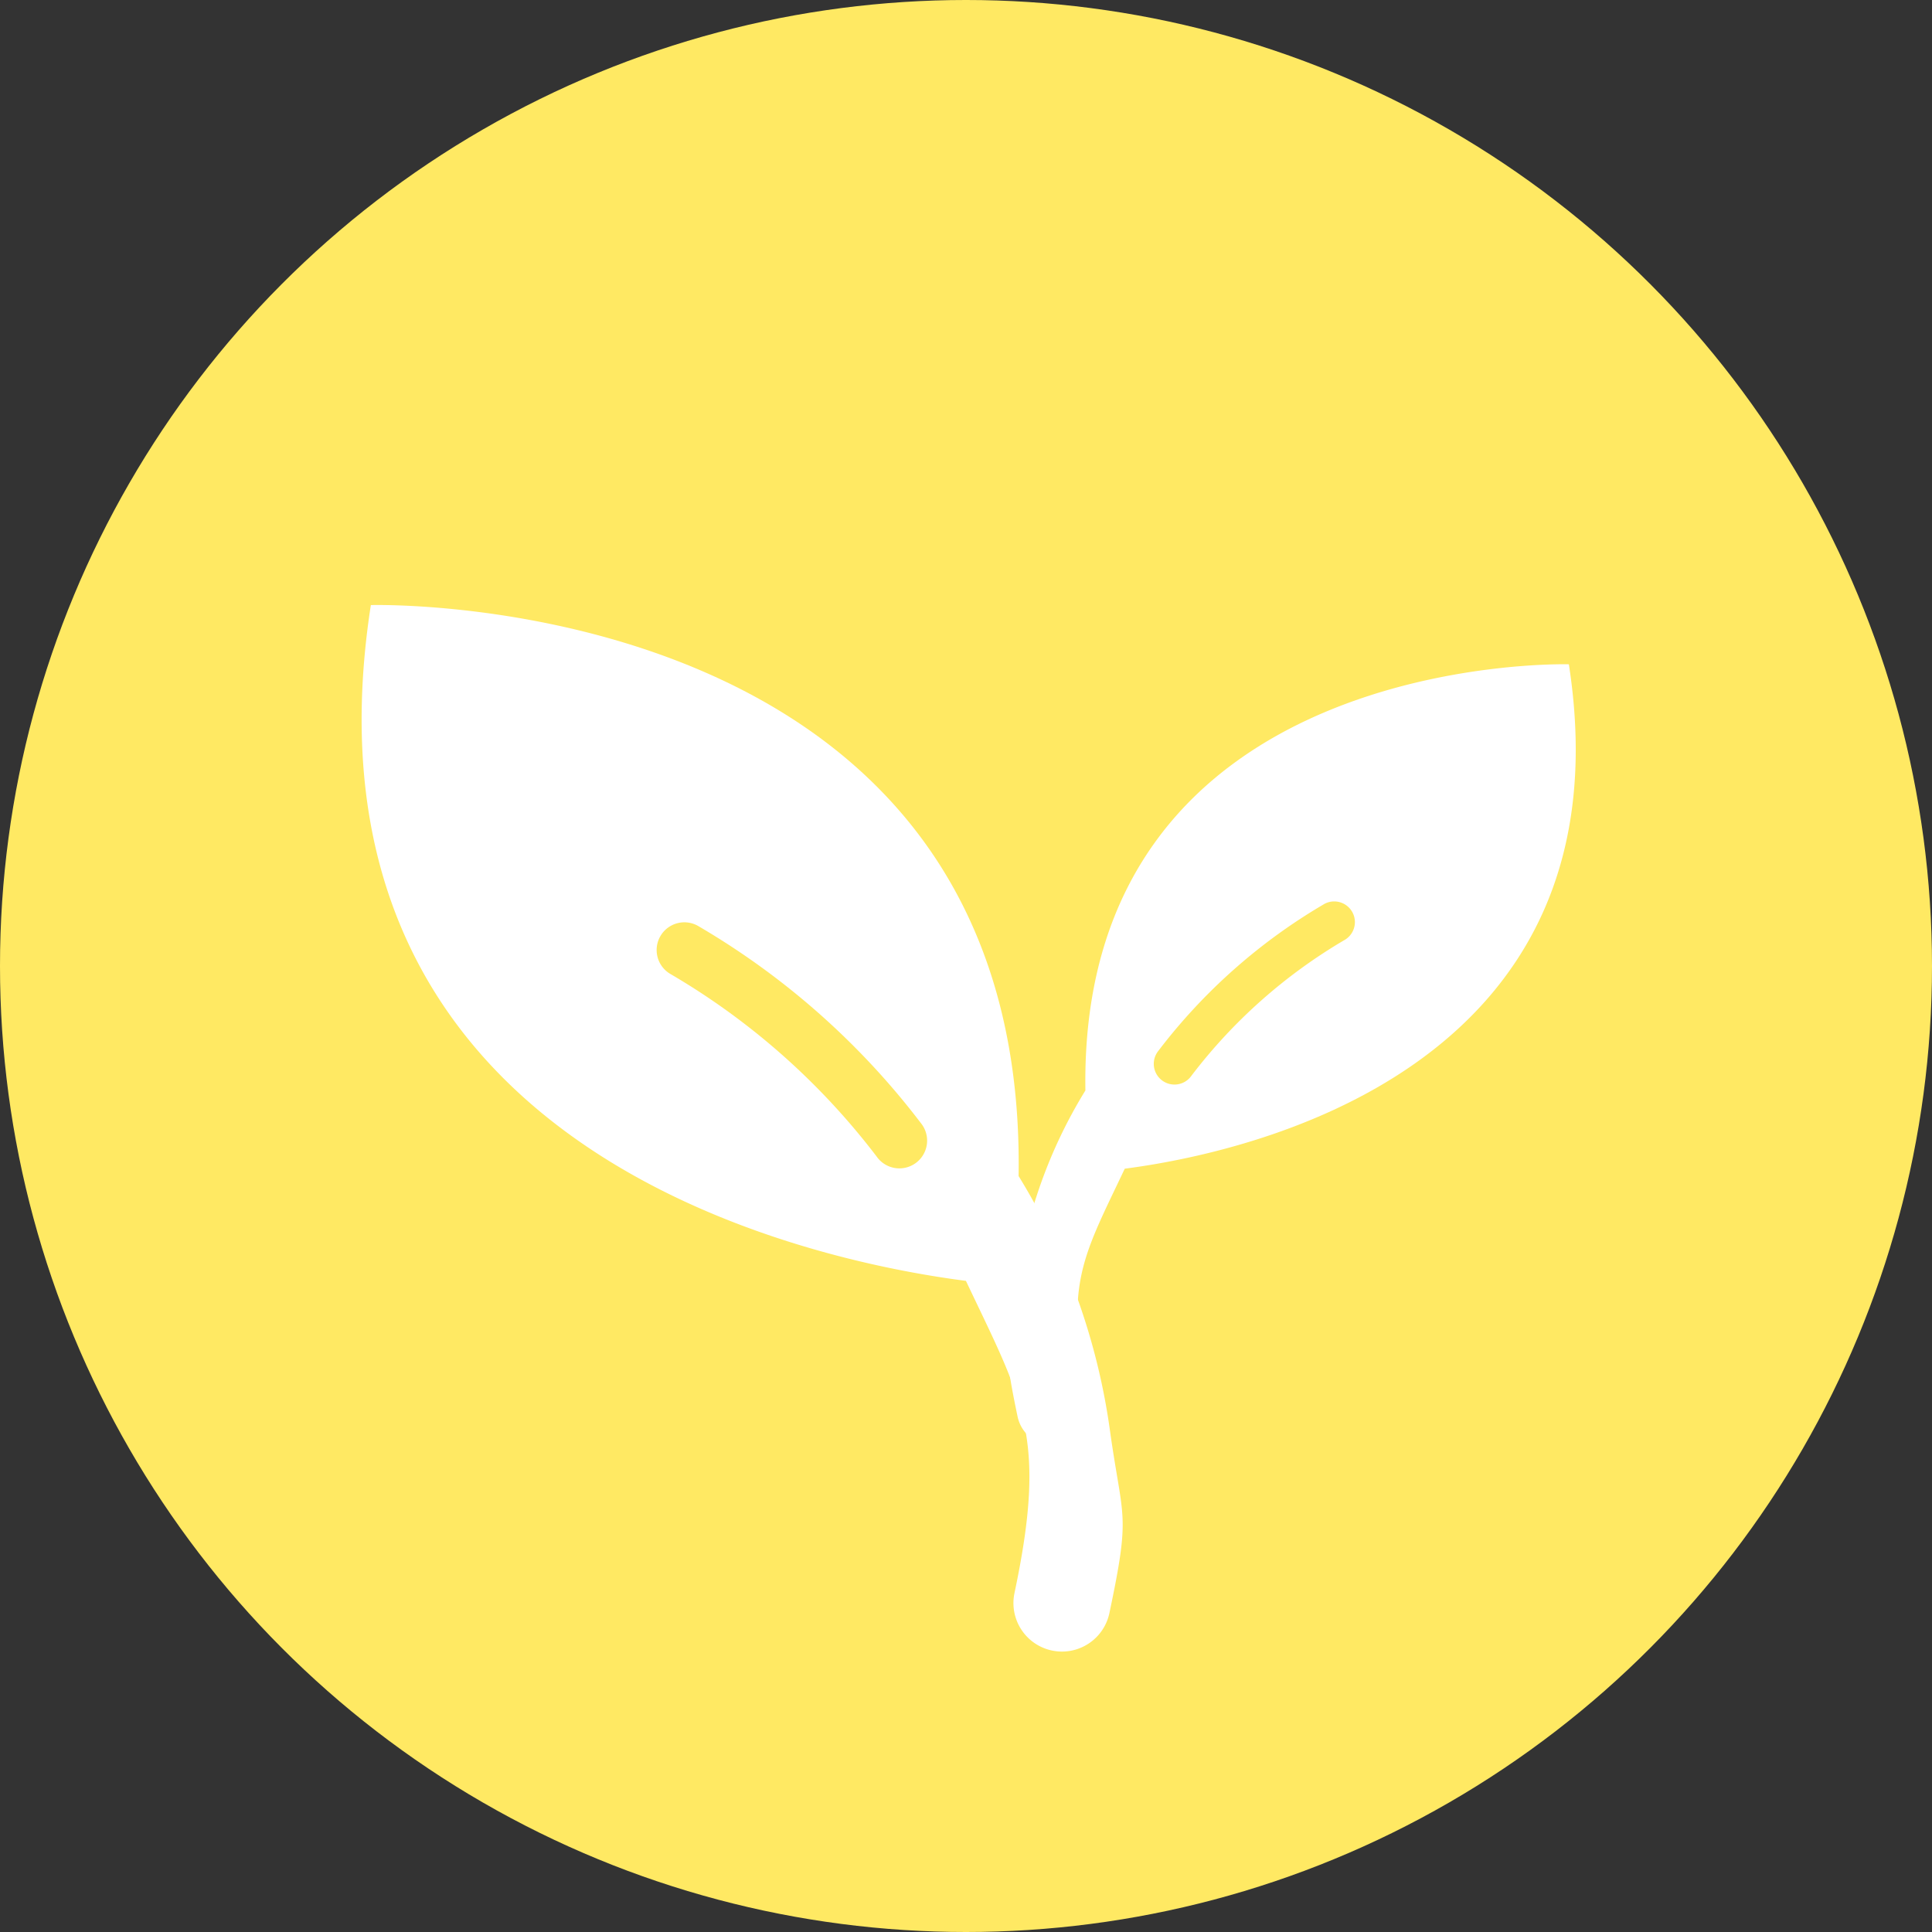
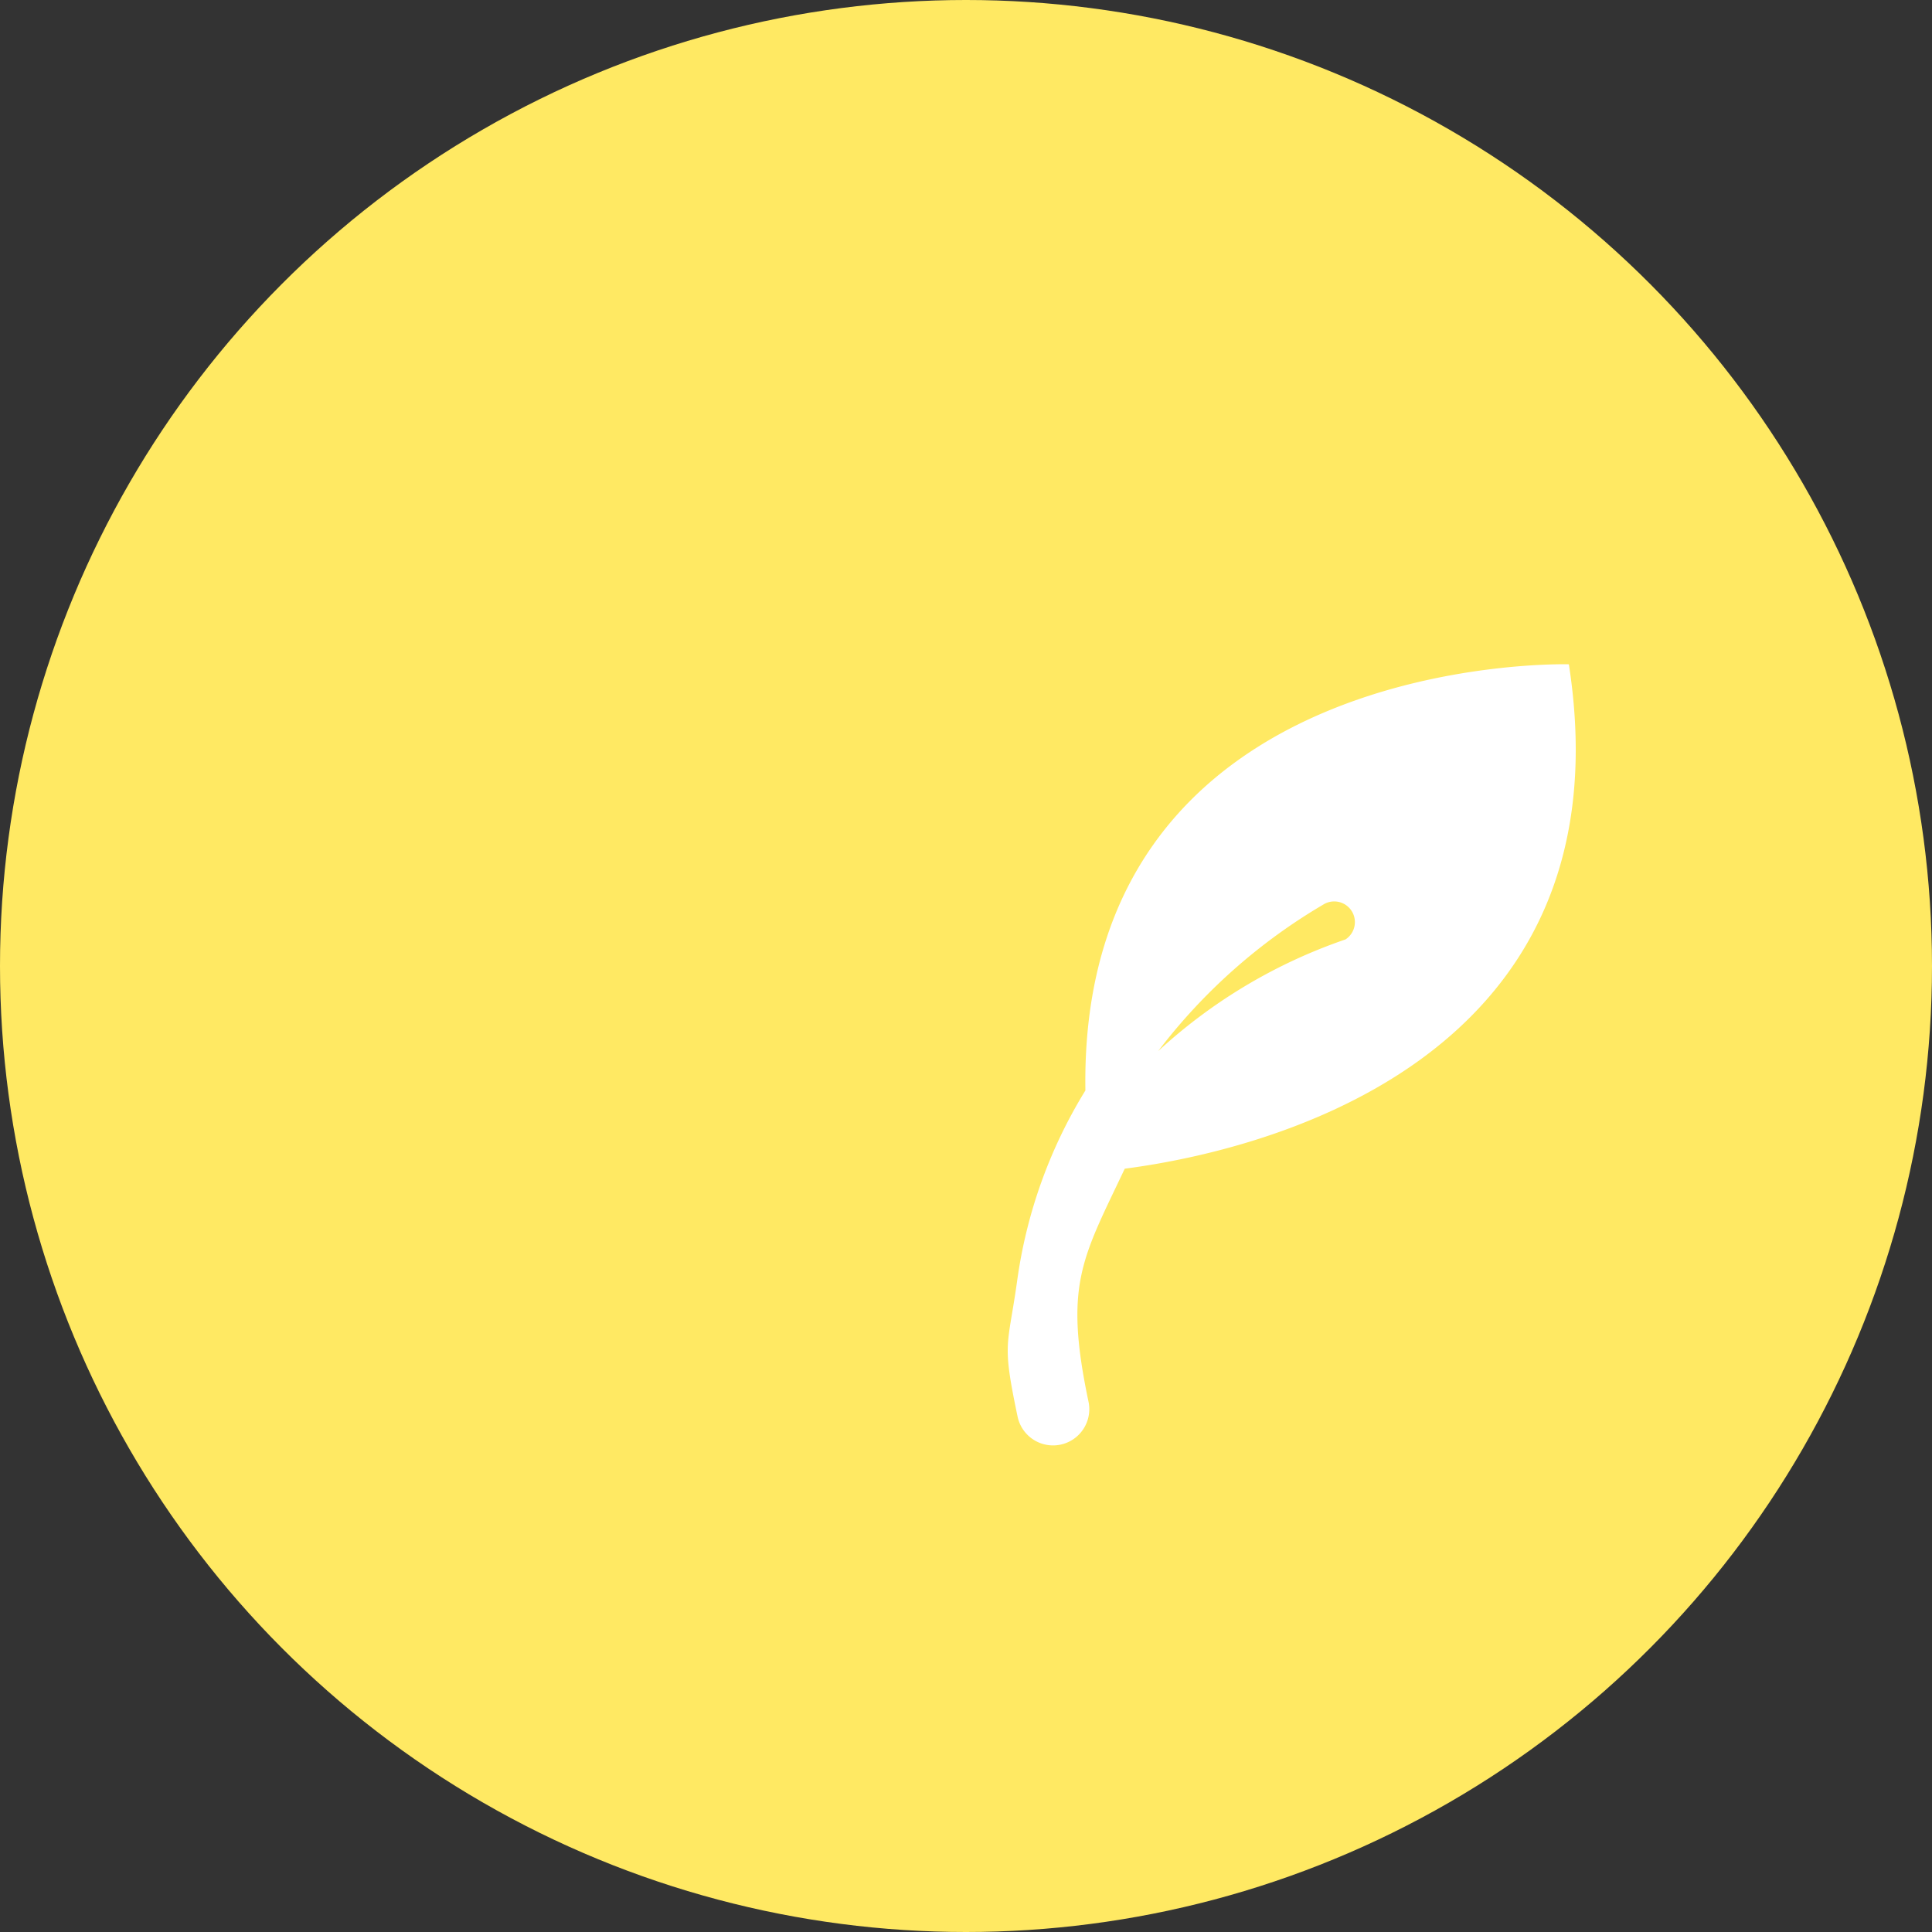
<svg xmlns="http://www.w3.org/2000/svg" width="67" height="67" viewBox="0 0 67 67">
  <rect x="0" y="0" width="67" height="67" fill="#333333" stroke="none" />
  <g id="Groupe_335" data-name="Groupe 335" transform="translate(-179 -1885)">
    <circle id="Ellipse_2" data-name="Ellipse 2" cx="33.5" cy="33.5" r="33.5" transform="translate(179 1885)" fill="#ffe963" />
    <g id="Groupe_334" data-name="Groupe 334" transform="translate(-0.519 3)">
-       <path id="Tracé_420" data-name="Tracé 420" d="M75.006,125.567c-4.411,1.375-5.714,2.06-10.956.161a1.682,1.682,0,0,0-1.146,3.163c3.38,1.225,3.077.9,6.227.9a22.8,22.8,0,0,0,9.219-1.909c20.213,3.163,22.735-19.489,22.735-19.489-18.35-5.543-24.617,11.852-26.079,17.17M88.472,118.1a26.538,26.538,0,0,1-7.841,6.687.962.962,0,1,1-.921-1.688,24.589,24.589,0,0,0,7.269-6.21.961.961,0,0,1,1.493,1.211" transform="translate(99.11 2018.17) rotate(-98)" fill="#fff" />
-       <path id="Tracé_421" data-name="Tracé 421" d="M9.861,3.183C6.569,2.157,5.6,1.646,1.684,3.063A1.256,1.256,0,0,1,.828.7C3.351-.212,3.125.029,5.476.029a17.018,17.018,0,0,1,6.881,1.425C27.444-.908,29.326,16,29.326,16,15.63,20.137,10.953,7.153,9.861,3.183M19.912,8.755A19.808,19.808,0,0,0,14.06,3.763a.718.718,0,1,0-.688,1.26A18.353,18.353,0,0,1,18.8,9.658a.717.717,0,0,0,1.115-.9" transform="translate(214 1931.851) rotate(-82)" fill="#fff" />
+       <path id="Tracé_421" data-name="Tracé 421" d="M9.861,3.183C6.569,2.157,5.6,1.646,1.684,3.063A1.256,1.256,0,0,1,.828.7C3.351-.212,3.125.029,5.476.029a17.018,17.018,0,0,1,6.881,1.425C27.444-.908,29.326,16,29.326,16,15.63,20.137,10.953,7.153,9.861,3.183M19.912,8.755A19.808,19.808,0,0,0,14.06,3.763A18.353,18.353,0,0,1,18.8,9.658a.717.717,0,0,0,1.115-.9" transform="translate(214 1931.851) rotate(-82)" fill="#fff" />
    </g>
  </g>
</svg>